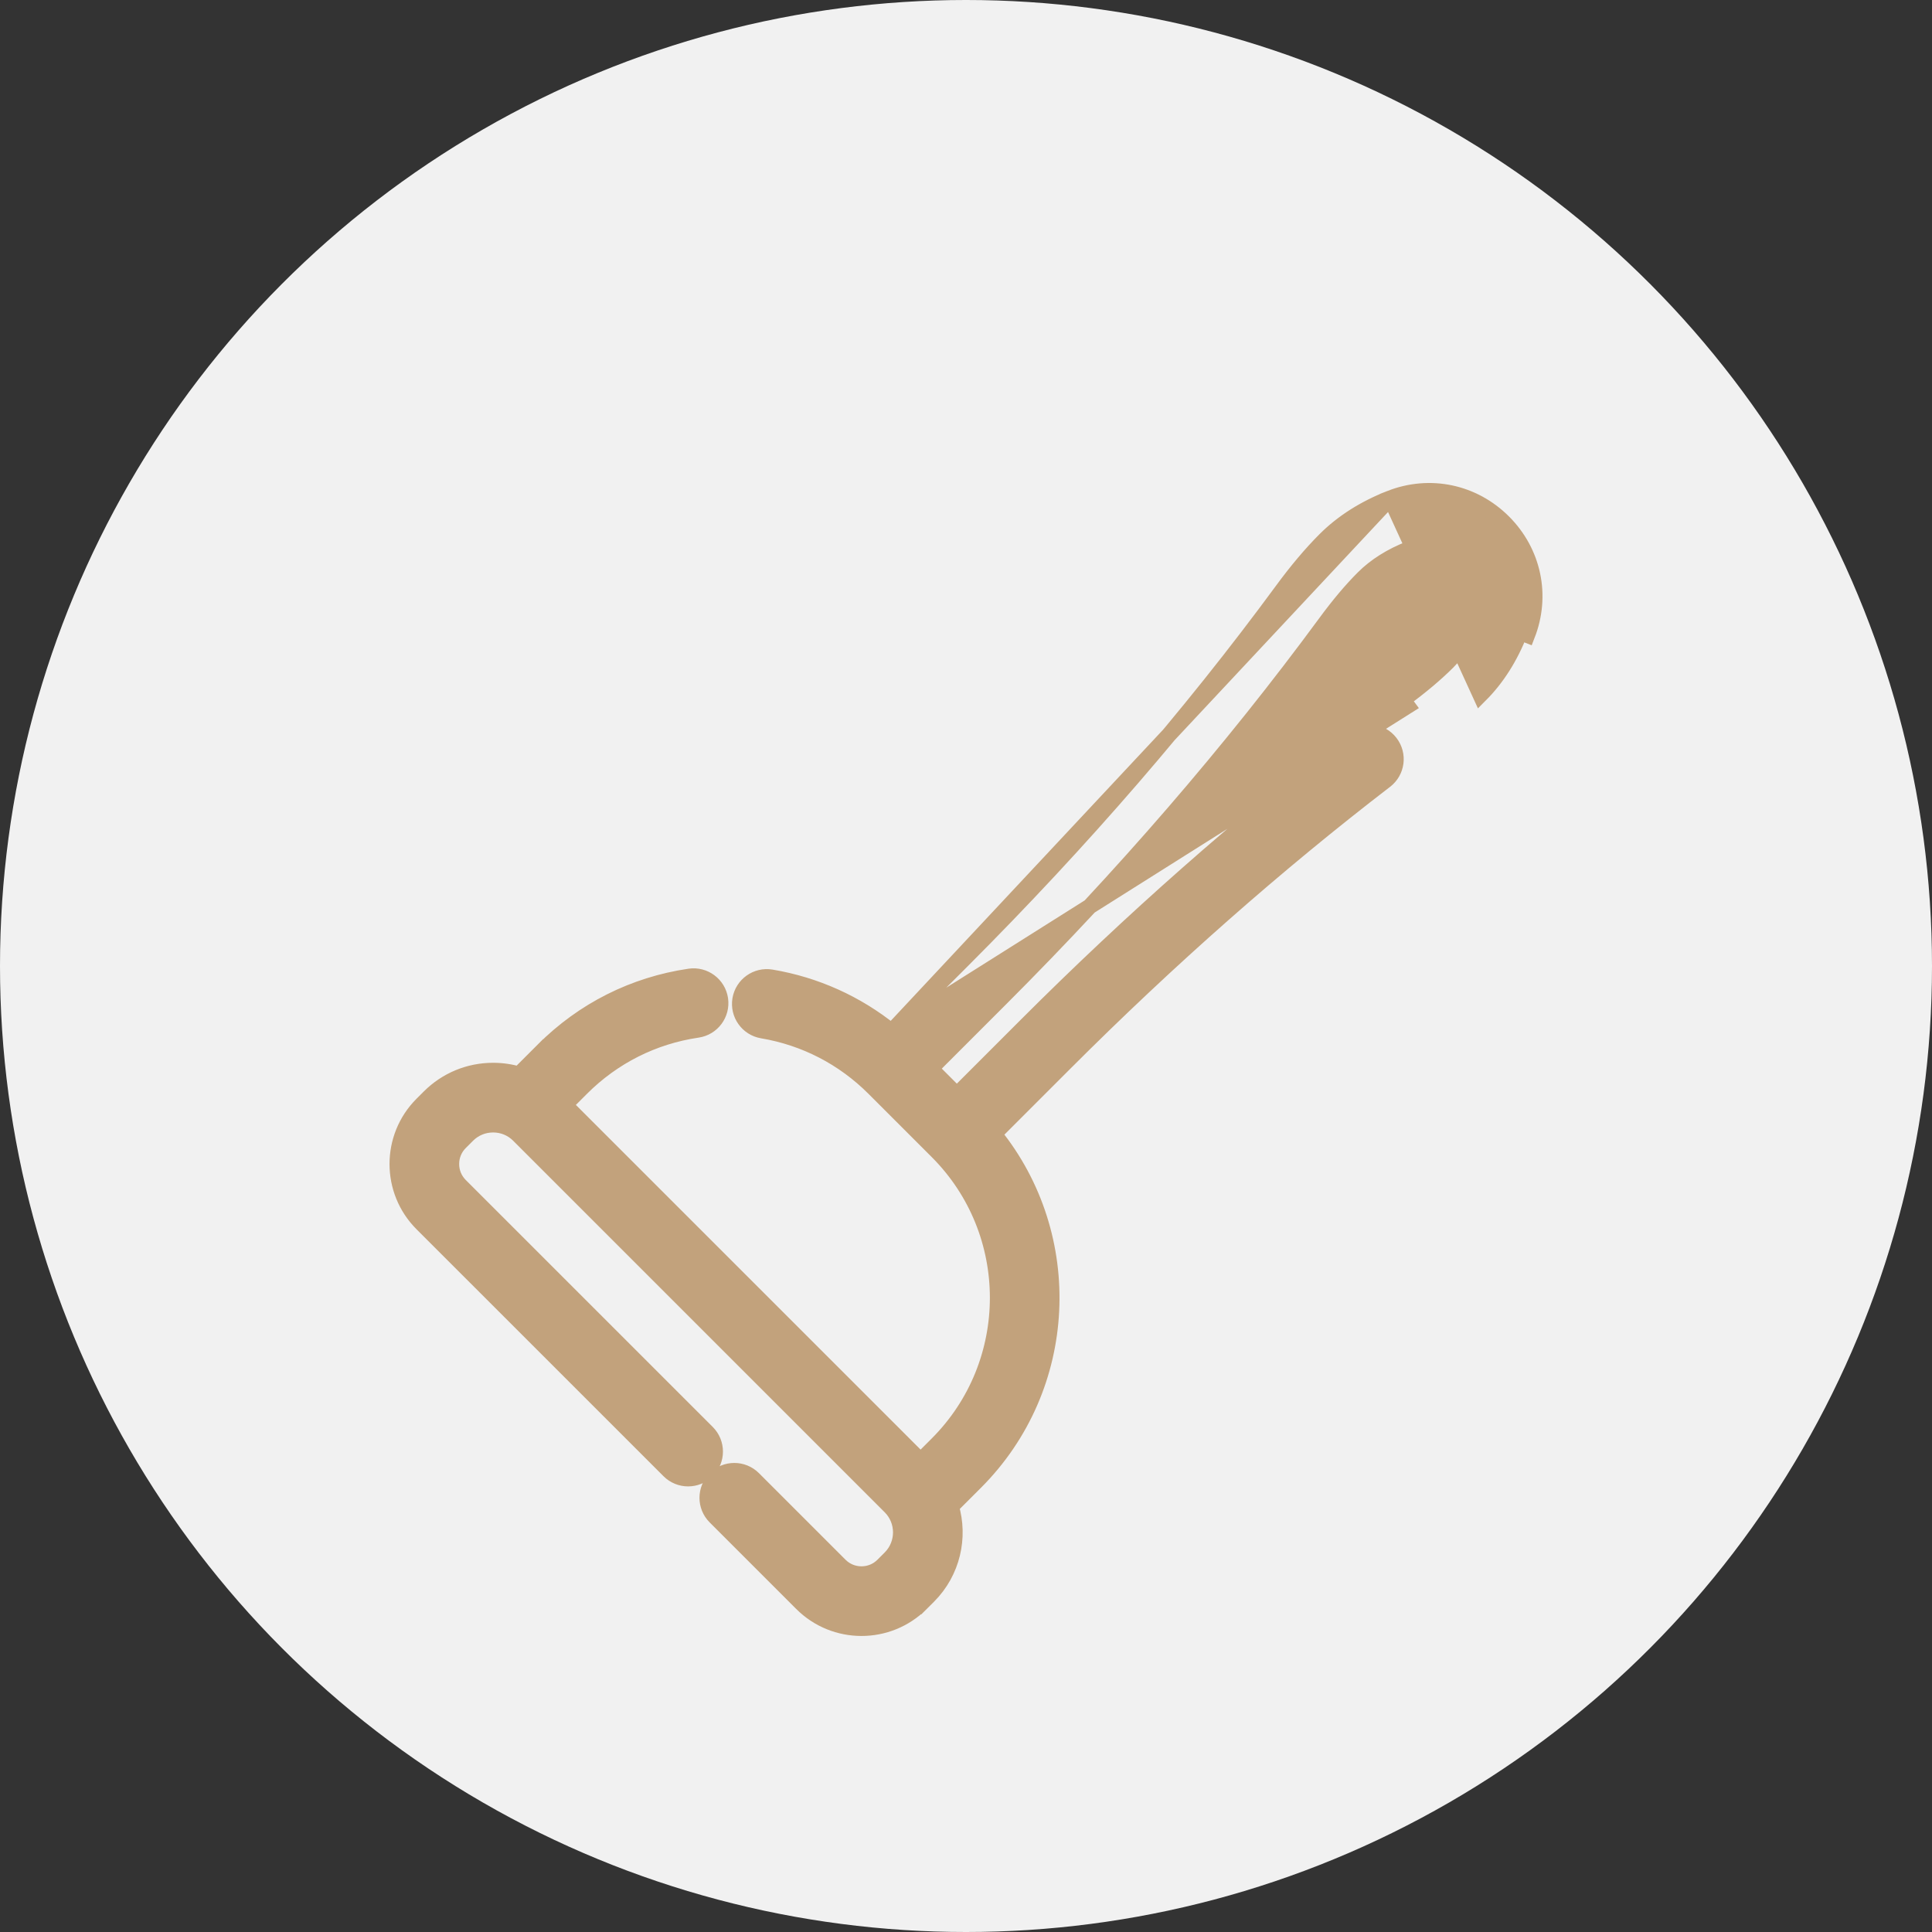
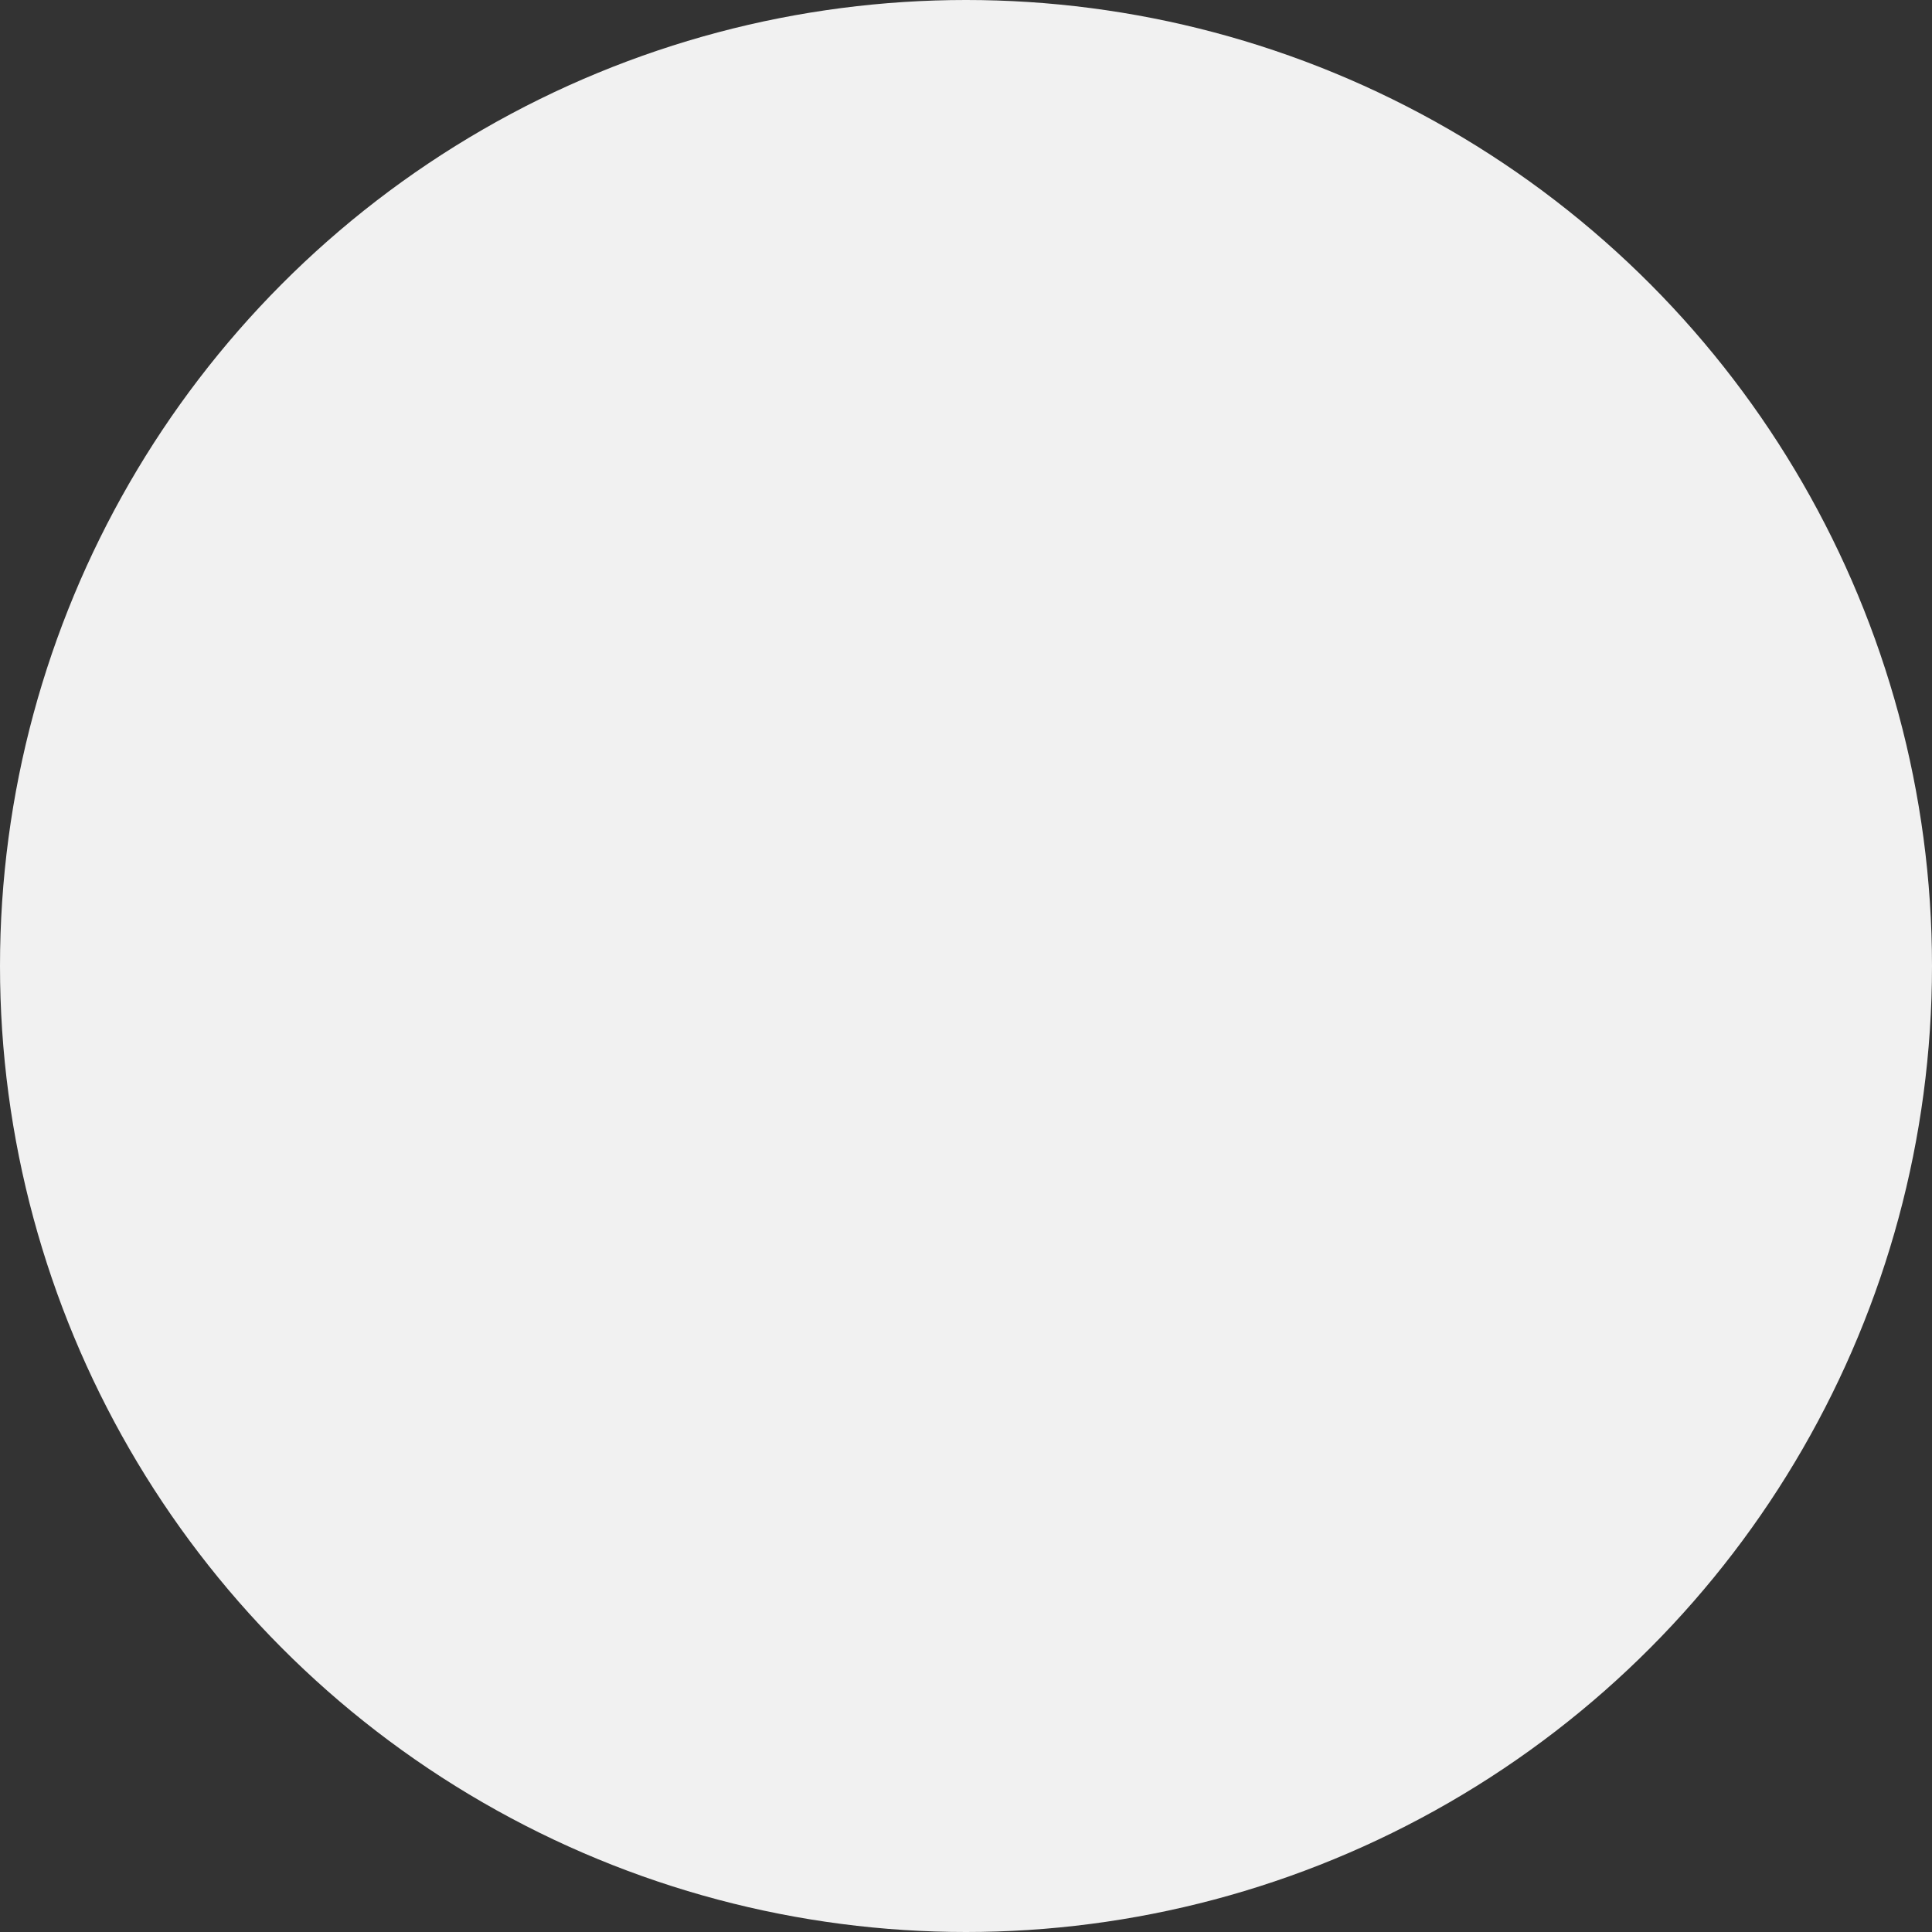
<svg xmlns="http://www.w3.org/2000/svg" width="62" height="62" viewBox="0 0 62 62" fill="none">
  <rect x="0" y="0" width="62" height="62" fill="#333333" stroke="none" />
  <circle cx="31" cy="31" r="31" fill="#F1F1F1" />
-   <path d="M44.616 15.988L44.616 15.988C45.888 15.491 47.282 15.785 48.249 16.751C49.215 17.718 49.509 19.112 49.012 20.384C49.012 20.384 49.012 20.384 49.012 20.384L48.779 20.293C48.467 21.093 48.038 21.768 47.506 22.301L44.616 15.988ZM44.616 15.988C43.789 16.311 43.084 16.757 42.523 17.317C42.075 17.765 41.612 18.314 41.147 18.948L41.147 18.948C38.178 22.988 34.723 26.985 30.88 30.829L28.61 33.099M44.616 15.988L28.61 33.099M28.61 33.099C27.496 32.198 26.178 31.602 24.753 31.362C24.28 31.282 23.832 31.601 23.752 32.073L23.752 32.073C23.673 32.546 23.991 32.994 24.464 33.074C25.827 33.303 27.065 33.943 28.047 34.925L30.076 36.954C32.663 39.541 32.663 43.752 30.076 46.34L29.543 46.873L18.127 35.458L18.66 34.925C19.678 33.907 20.964 33.26 22.383 33.051L22.383 33.051C22.857 32.982 23.185 32.541 23.116 32.066L23.116 32.066C23.046 31.592 22.605 31.265 22.131 31.334L22.131 31.334C20.34 31.597 18.715 32.414 17.433 33.697L17.609 33.874L17.433 33.697L16.654 34.476C16.388 34.397 16.109 34.356 15.825 34.356C15.051 34.356 14.322 34.658 13.775 35.205C13.775 35.205 13.775 35.205 13.775 35.205L13.543 35.437C12.486 36.494 12.486 38.214 13.543 39.271C13.543 39.271 13.543 39.271 13.543 39.271L21.469 47.196C21.808 47.535 22.357 47.535 22.696 47.196C23.035 46.857 23.035 46.308 22.696 45.969C22.696 45.969 22.696 45.969 22.696 45.969L14.77 38.044C14.586 37.859 14.485 37.615 14.485 37.354C14.485 37.093 14.586 36.849 14.77 36.665L15.003 36.432C15.223 36.212 15.514 36.092 15.825 36.092C16.136 36.092 16.427 36.212 16.646 36.432C16.646 36.432 16.646 36.432 16.646 36.432L28.568 48.354C29.021 48.807 29.021 49.544 28.568 49.997L28.335 50.23C28.335 50.23 28.335 50.23 28.335 50.23C28.151 50.414 27.907 50.515 27.646 50.515C27.385 50.515 27.141 50.414 26.957 50.23L24.179 47.452C23.84 47.113 23.29 47.113 22.951 47.452C22.613 47.791 22.612 48.341 22.951 48.679L25.729 51.457C26.258 51.986 26.953 52.25 27.646 52.25C28.34 52.25 29.034 51.986 29.563 51.457L29.386 51.28L29.563 51.457L29.796 51.225C30.573 50.447 30.815 49.334 30.523 48.348L31.303 47.568C34.355 44.516 34.552 39.677 31.899 36.392L34.171 34.12C37.51 30.78 40.971 27.729 44.458 25.051C44.838 24.759 44.909 24.214 44.617 23.834C44.325 23.453 43.78 23.382 43.4 23.674C39.853 26.399 36.335 29.5 32.943 32.892L30.706 35.129L29.87 34.293L32.107 32.056C36.011 28.152 39.523 24.088 42.545 19.976L42.545 19.976C42.963 19.407 43.369 18.926 43.751 18.545L43.751 18.545C44.134 18.162 44.635 17.844 45.247 17.605C45.988 17.316 46.647 17.604 47.021 17.979L47.198 17.802L47.021 17.979C47.395 18.353 47.684 19.012 47.395 19.752C47.155 20.366 46.838 20.867 46.456 21.25C46.077 21.628 45.596 22.034 45.023 22.454L45.172 22.656L28.61 33.099Z" fill="#C2A27C" stroke="#C2A27C" stroke-width="0.5" />
</svg>